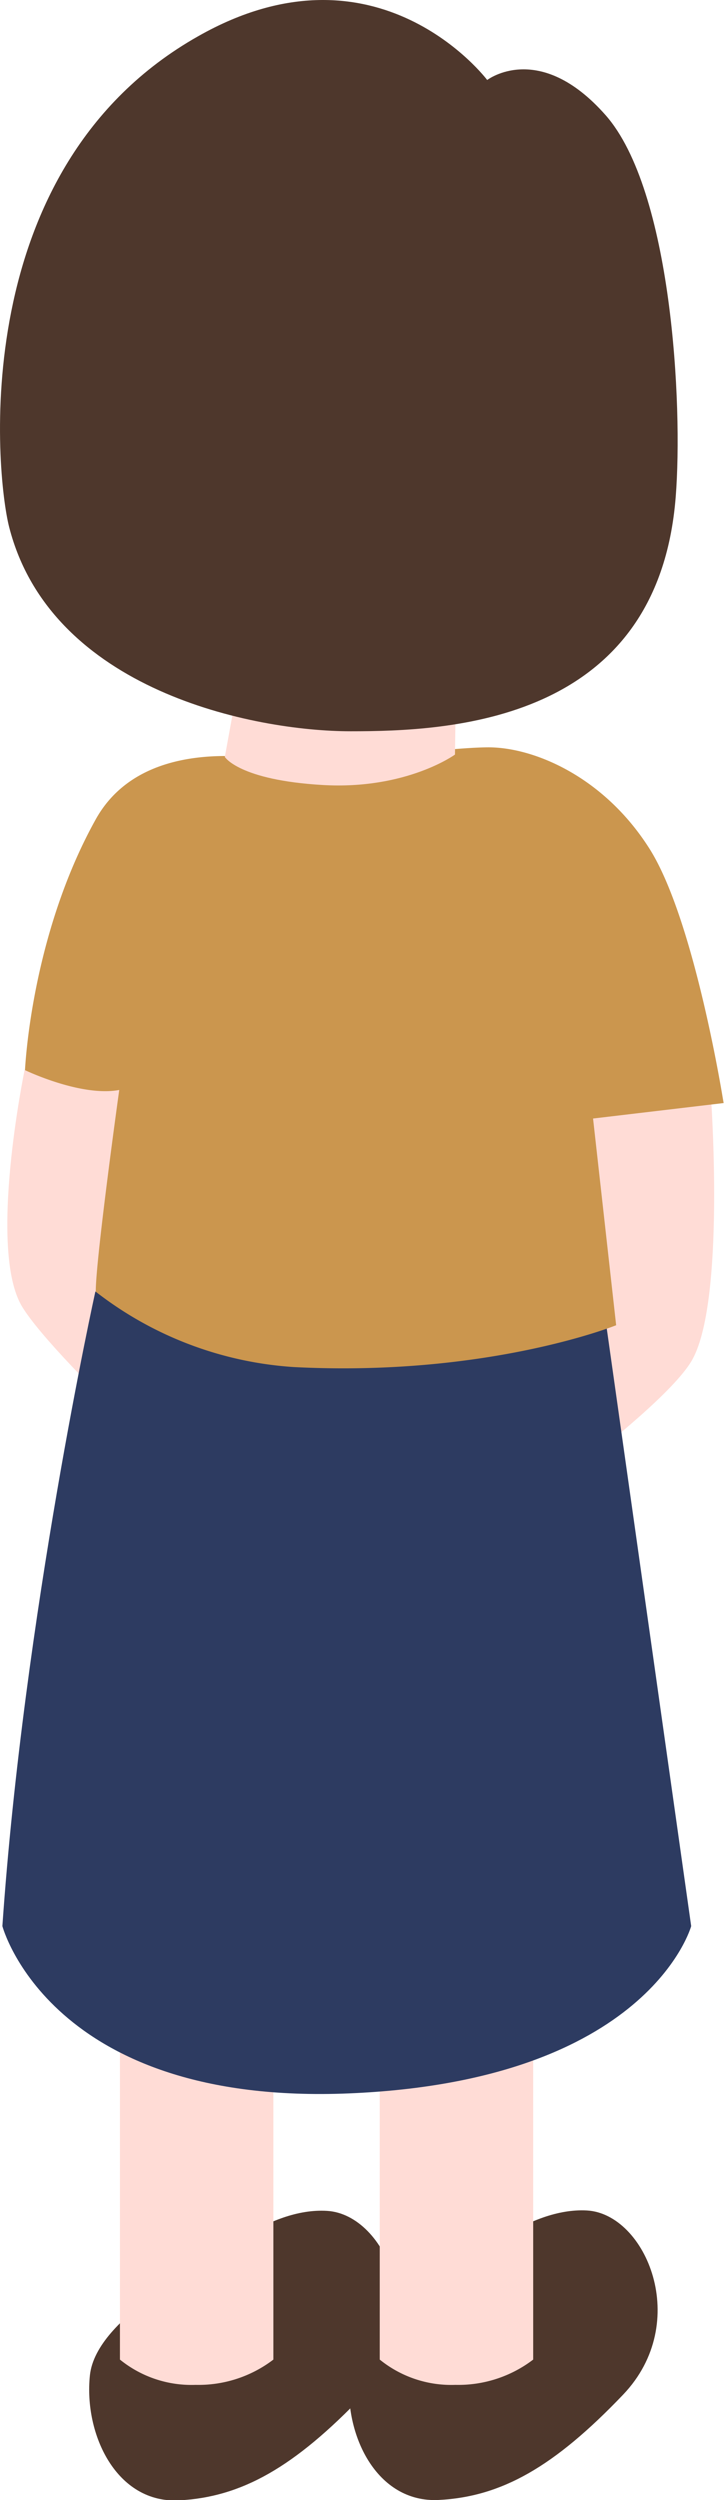
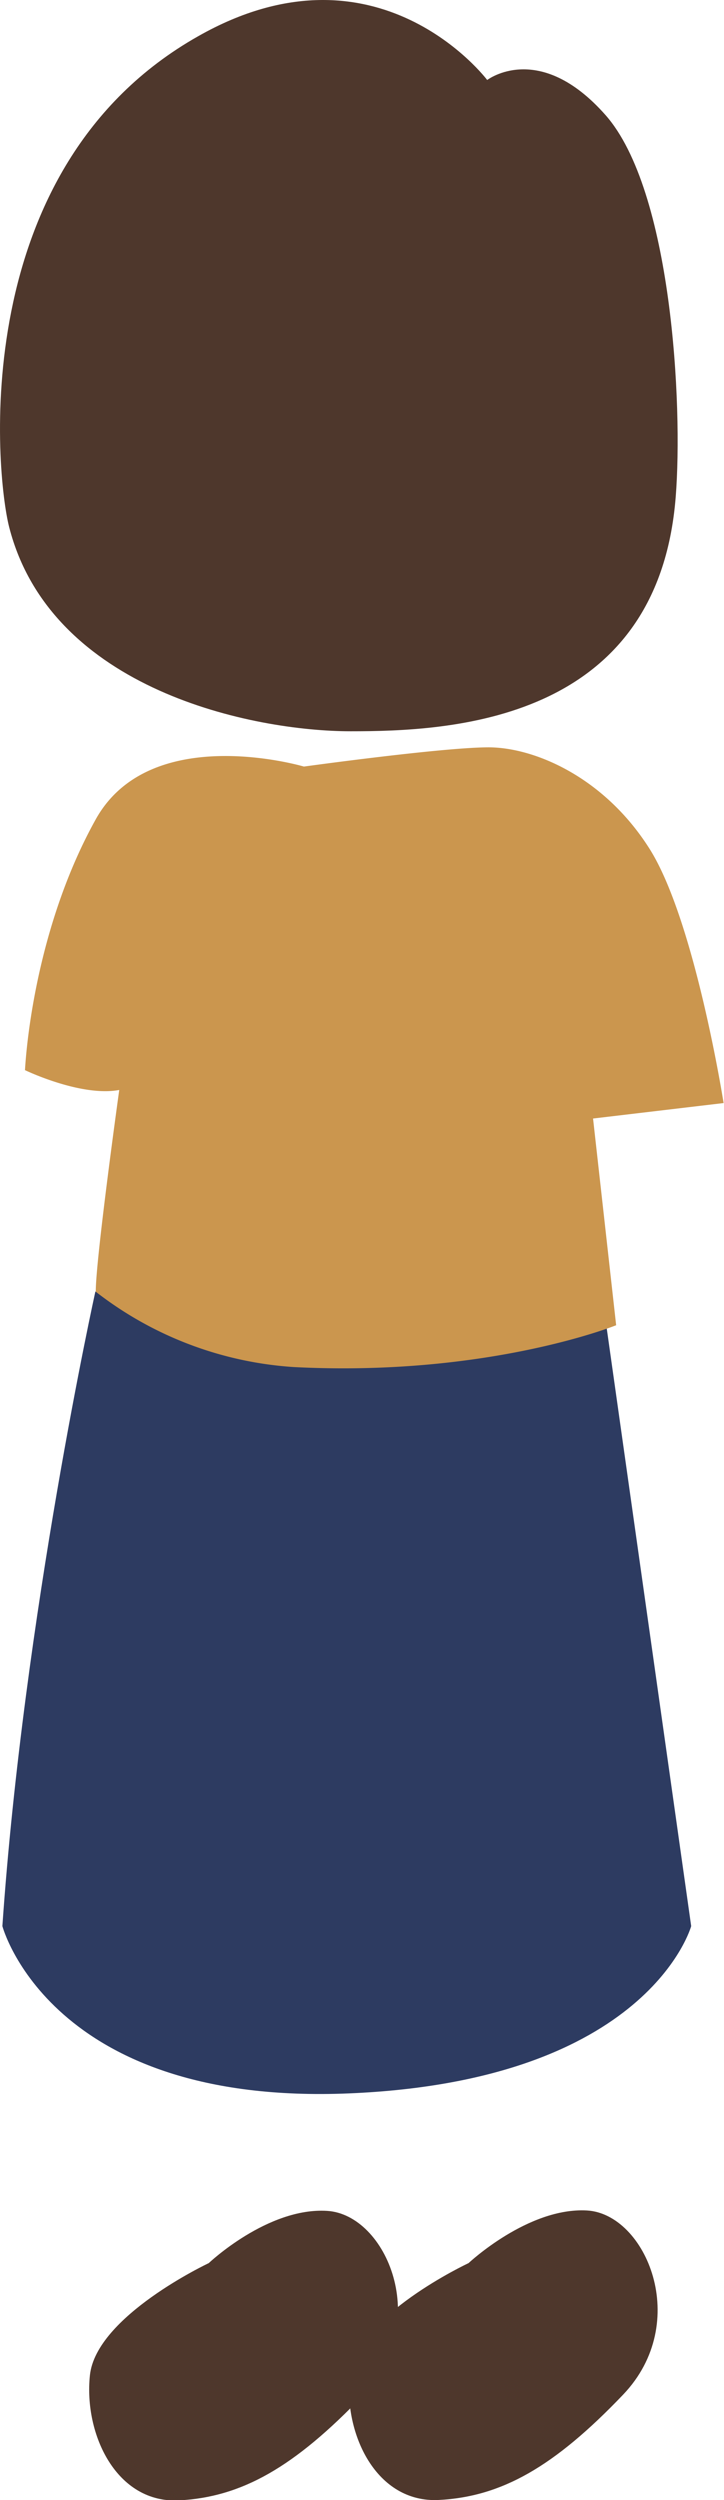
<svg xmlns="http://www.w3.org/2000/svg" viewBox="0 0 73.04 252.17">
  <defs>
    <style>.cls-1{fill:#4e372c;}.cls-2{fill:#ffdcd6;}.cls-3{fill:#080d89;}.cls-4{fill:#2d3b61;}.cls-5{fill:#cb964e;}</style>
  </defs>
  <g id="レイヤー_2" data-name="レイヤー 2">
    <g id="レイヤー_1-2" data-name="レイヤー 1">
      <path class="cls-1" d="M21.06,228.27S27,222.63,33,223s10.62,11.28,3.65,18.58-12.28,10.29-18.58,10.62-9.62-6.63-9-12.61S21.06,228.27,21.06,228.27Z" />
-       <path class="cls-2" d="M12.1,238a11.45,11.45,0,0,0,7.63,2.55A12.44,12.44,0,0,0,27.58,238V198.19H12.1Z" />
      <path class="cls-1" d="M47.27,228.27s6-5.64,11.94-5.31,10.62,11.28,3.65,18.58-12.27,10.29-18.58,10.62-9.62-6.63-9-12.61S47.27,228.27,47.27,228.27Z" />
-       <path class="cls-2" d="M38.31,238a11.45,11.45,0,0,0,7.63,2.55A12.44,12.44,0,0,0,53.79,238V198.19H38.31Z" />
-       <path class="cls-2" d="M71.71,110.37s1.55,21.24-2,27-23.67,19.69-23.67,19.69l.89-27.21L59.1,109.27Z" />
-       <path class="cls-2" d="M2.48,107.94s-3.76,18.14-.23,23.89,22.24,22.56,22.24,22.56l-.88-27.21L11.44,106.61Z" />
      <path class="cls-3" d="M54.76,215.19h0Z" />
      <path class="cls-4" d="M9.62,130.28s-7.22,32.65-9.38,64c0,0,4.79,18.14,35,16.87s34.49-16.87,34.49-16.87l-8.62-61Z" />
      <path class="cls-5" d="M30.66,77.32s-15.48-4.6-21,5.32-6.9,21.19-7.14,25.3c0,0,5.64,2.72,9.51,2,0,0-2.37,17-2.37,20.35a36.36,36.36,0,0,0,20,7.6c19.58,1,32.5-4.22,32.5-4.22l-2.33-20.85L73,111.26S70.11,92.85,65.52,85.6,53.88,75.38,49.28,75.38,30.66,77.32,30.66,77.32Z" />
-       <path class="cls-2" d="M46.08,63.22,45.9,76.11S41,79.67,32.56,79.18s-9.88-2.83-9.88-2.83l.84-4.61Z" />
      <path class="cls-1" d="M49.15,8.07S38.1-6.63,20,3.65C-3.5,16.92-.44,47.88.93,53.19,5.15,69.62,25.54,73.76,35.38,73.76s31-.81,32.79-23.66c.73-9.27-.39-30.91-7.08-38.49S49.15,8.07,49.15,8.07Z" />
    </g>
  </g>
</svg>